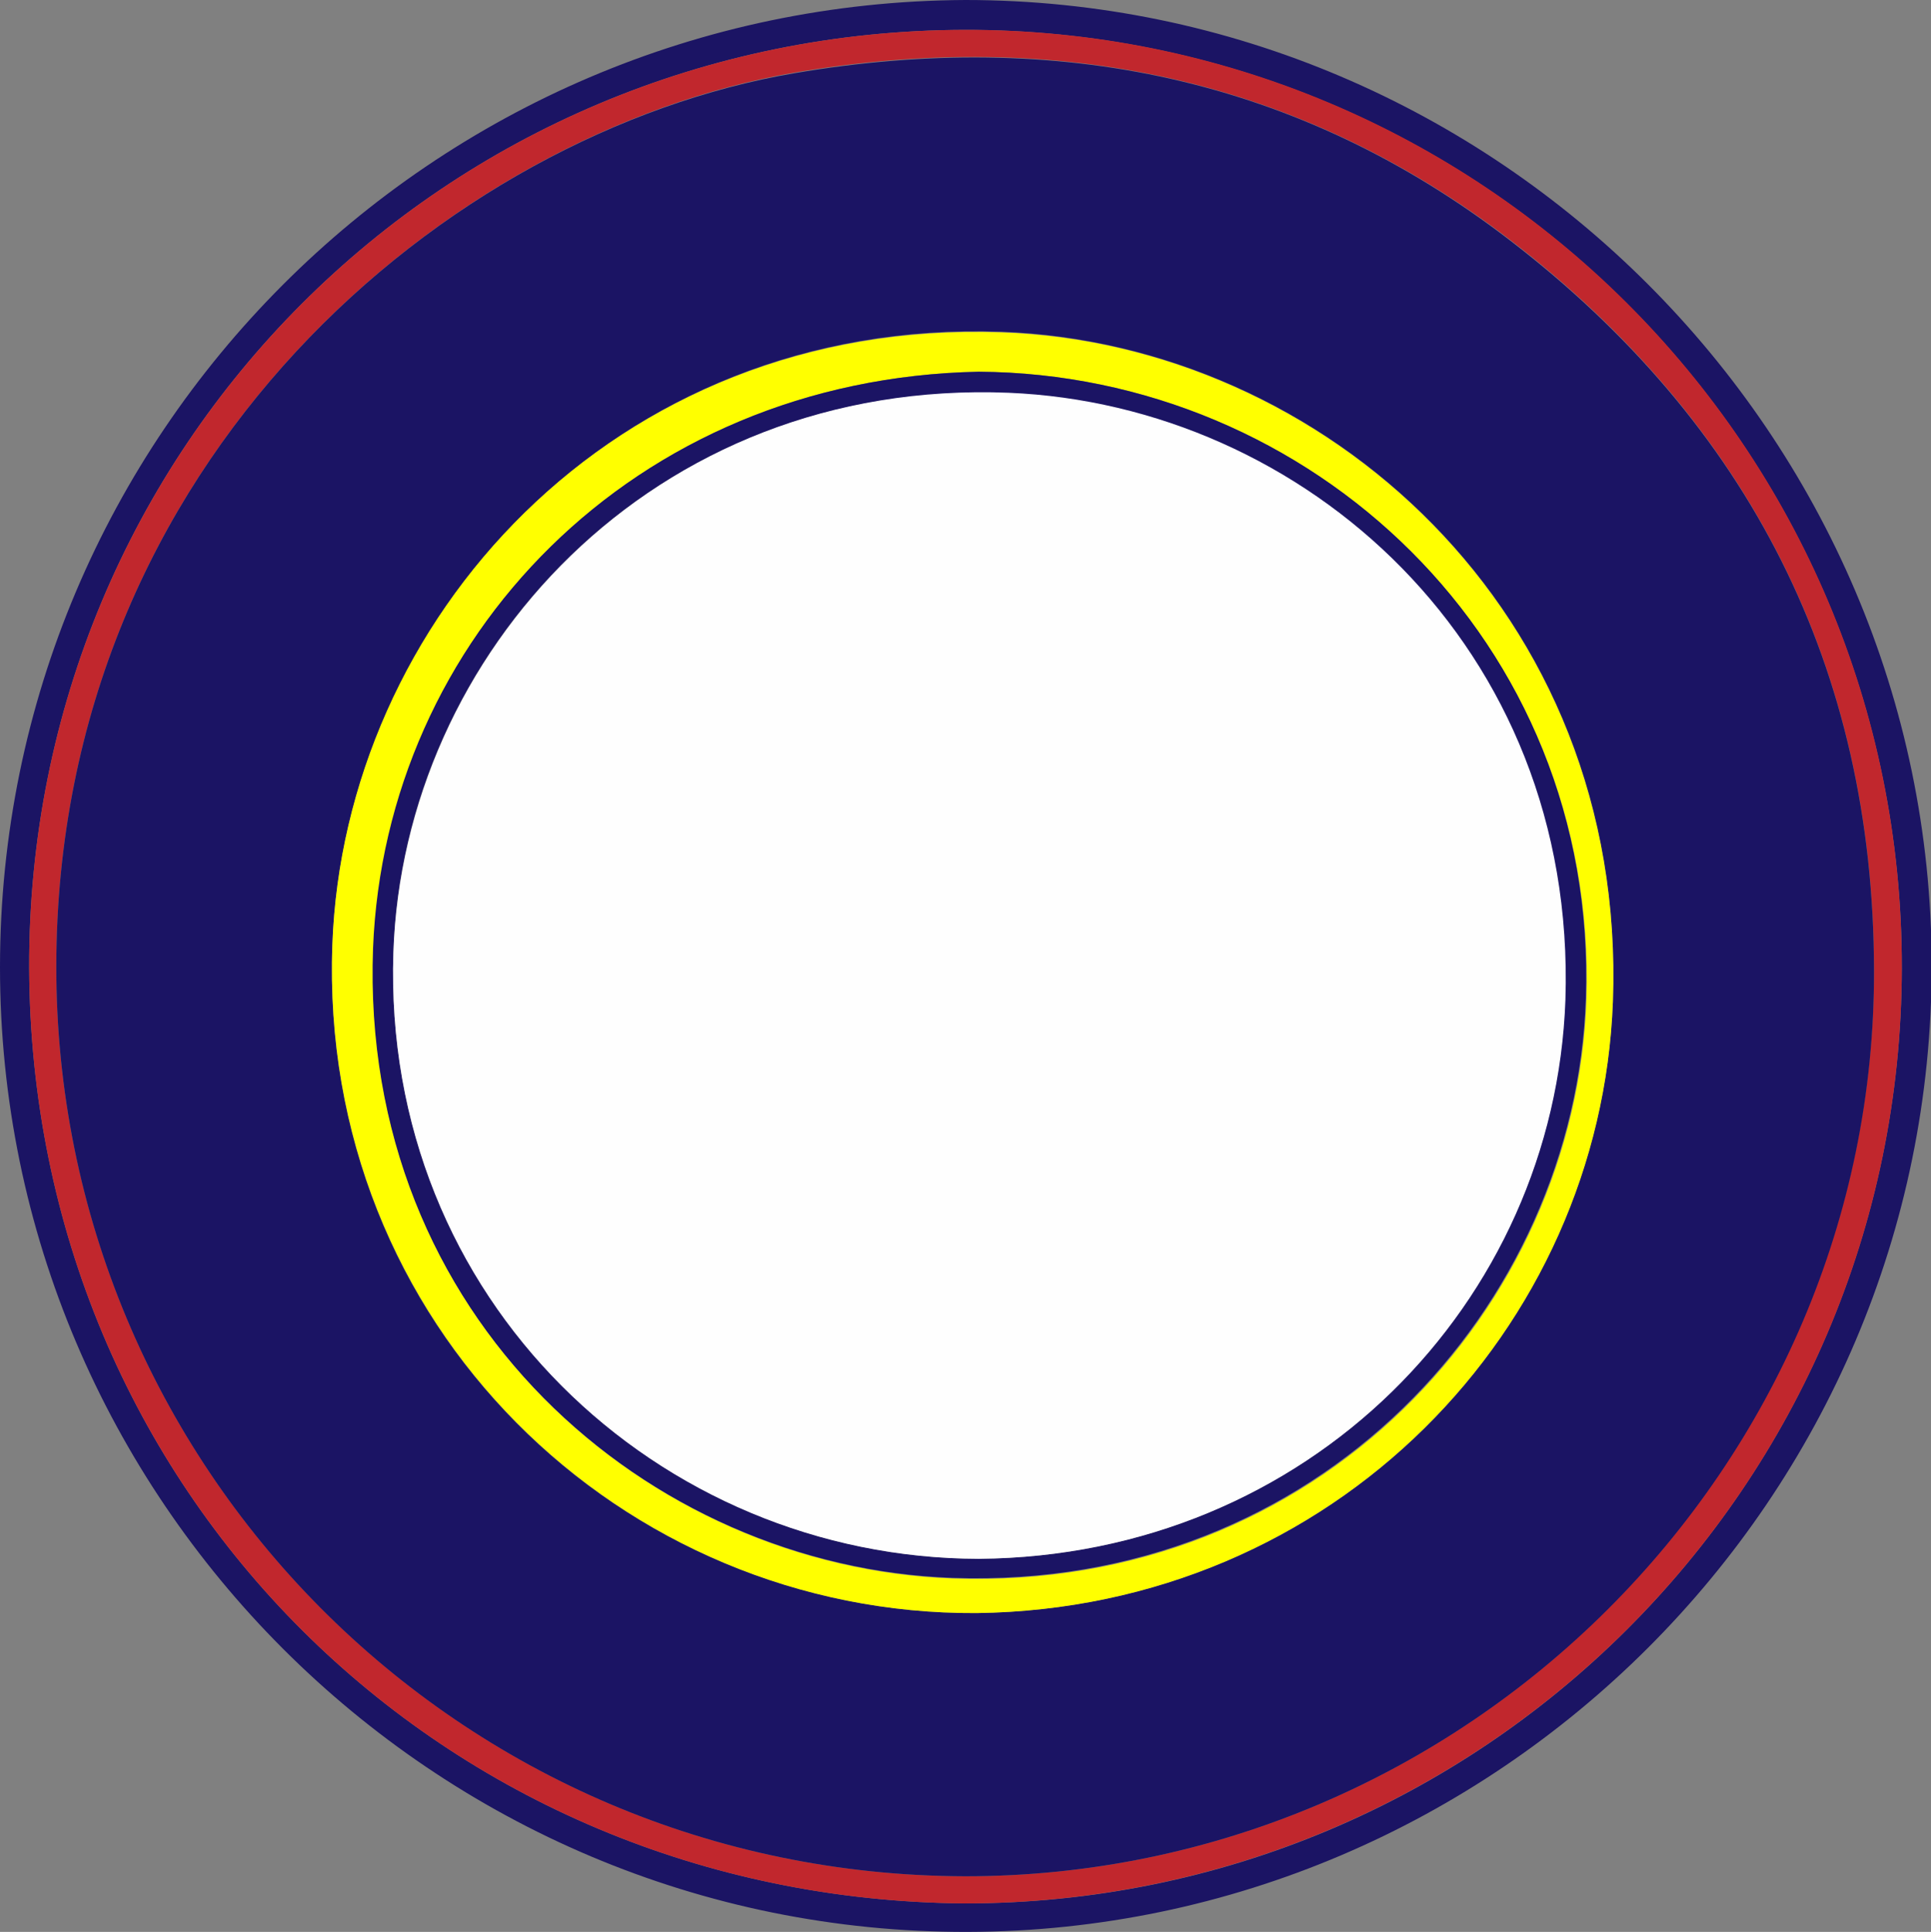
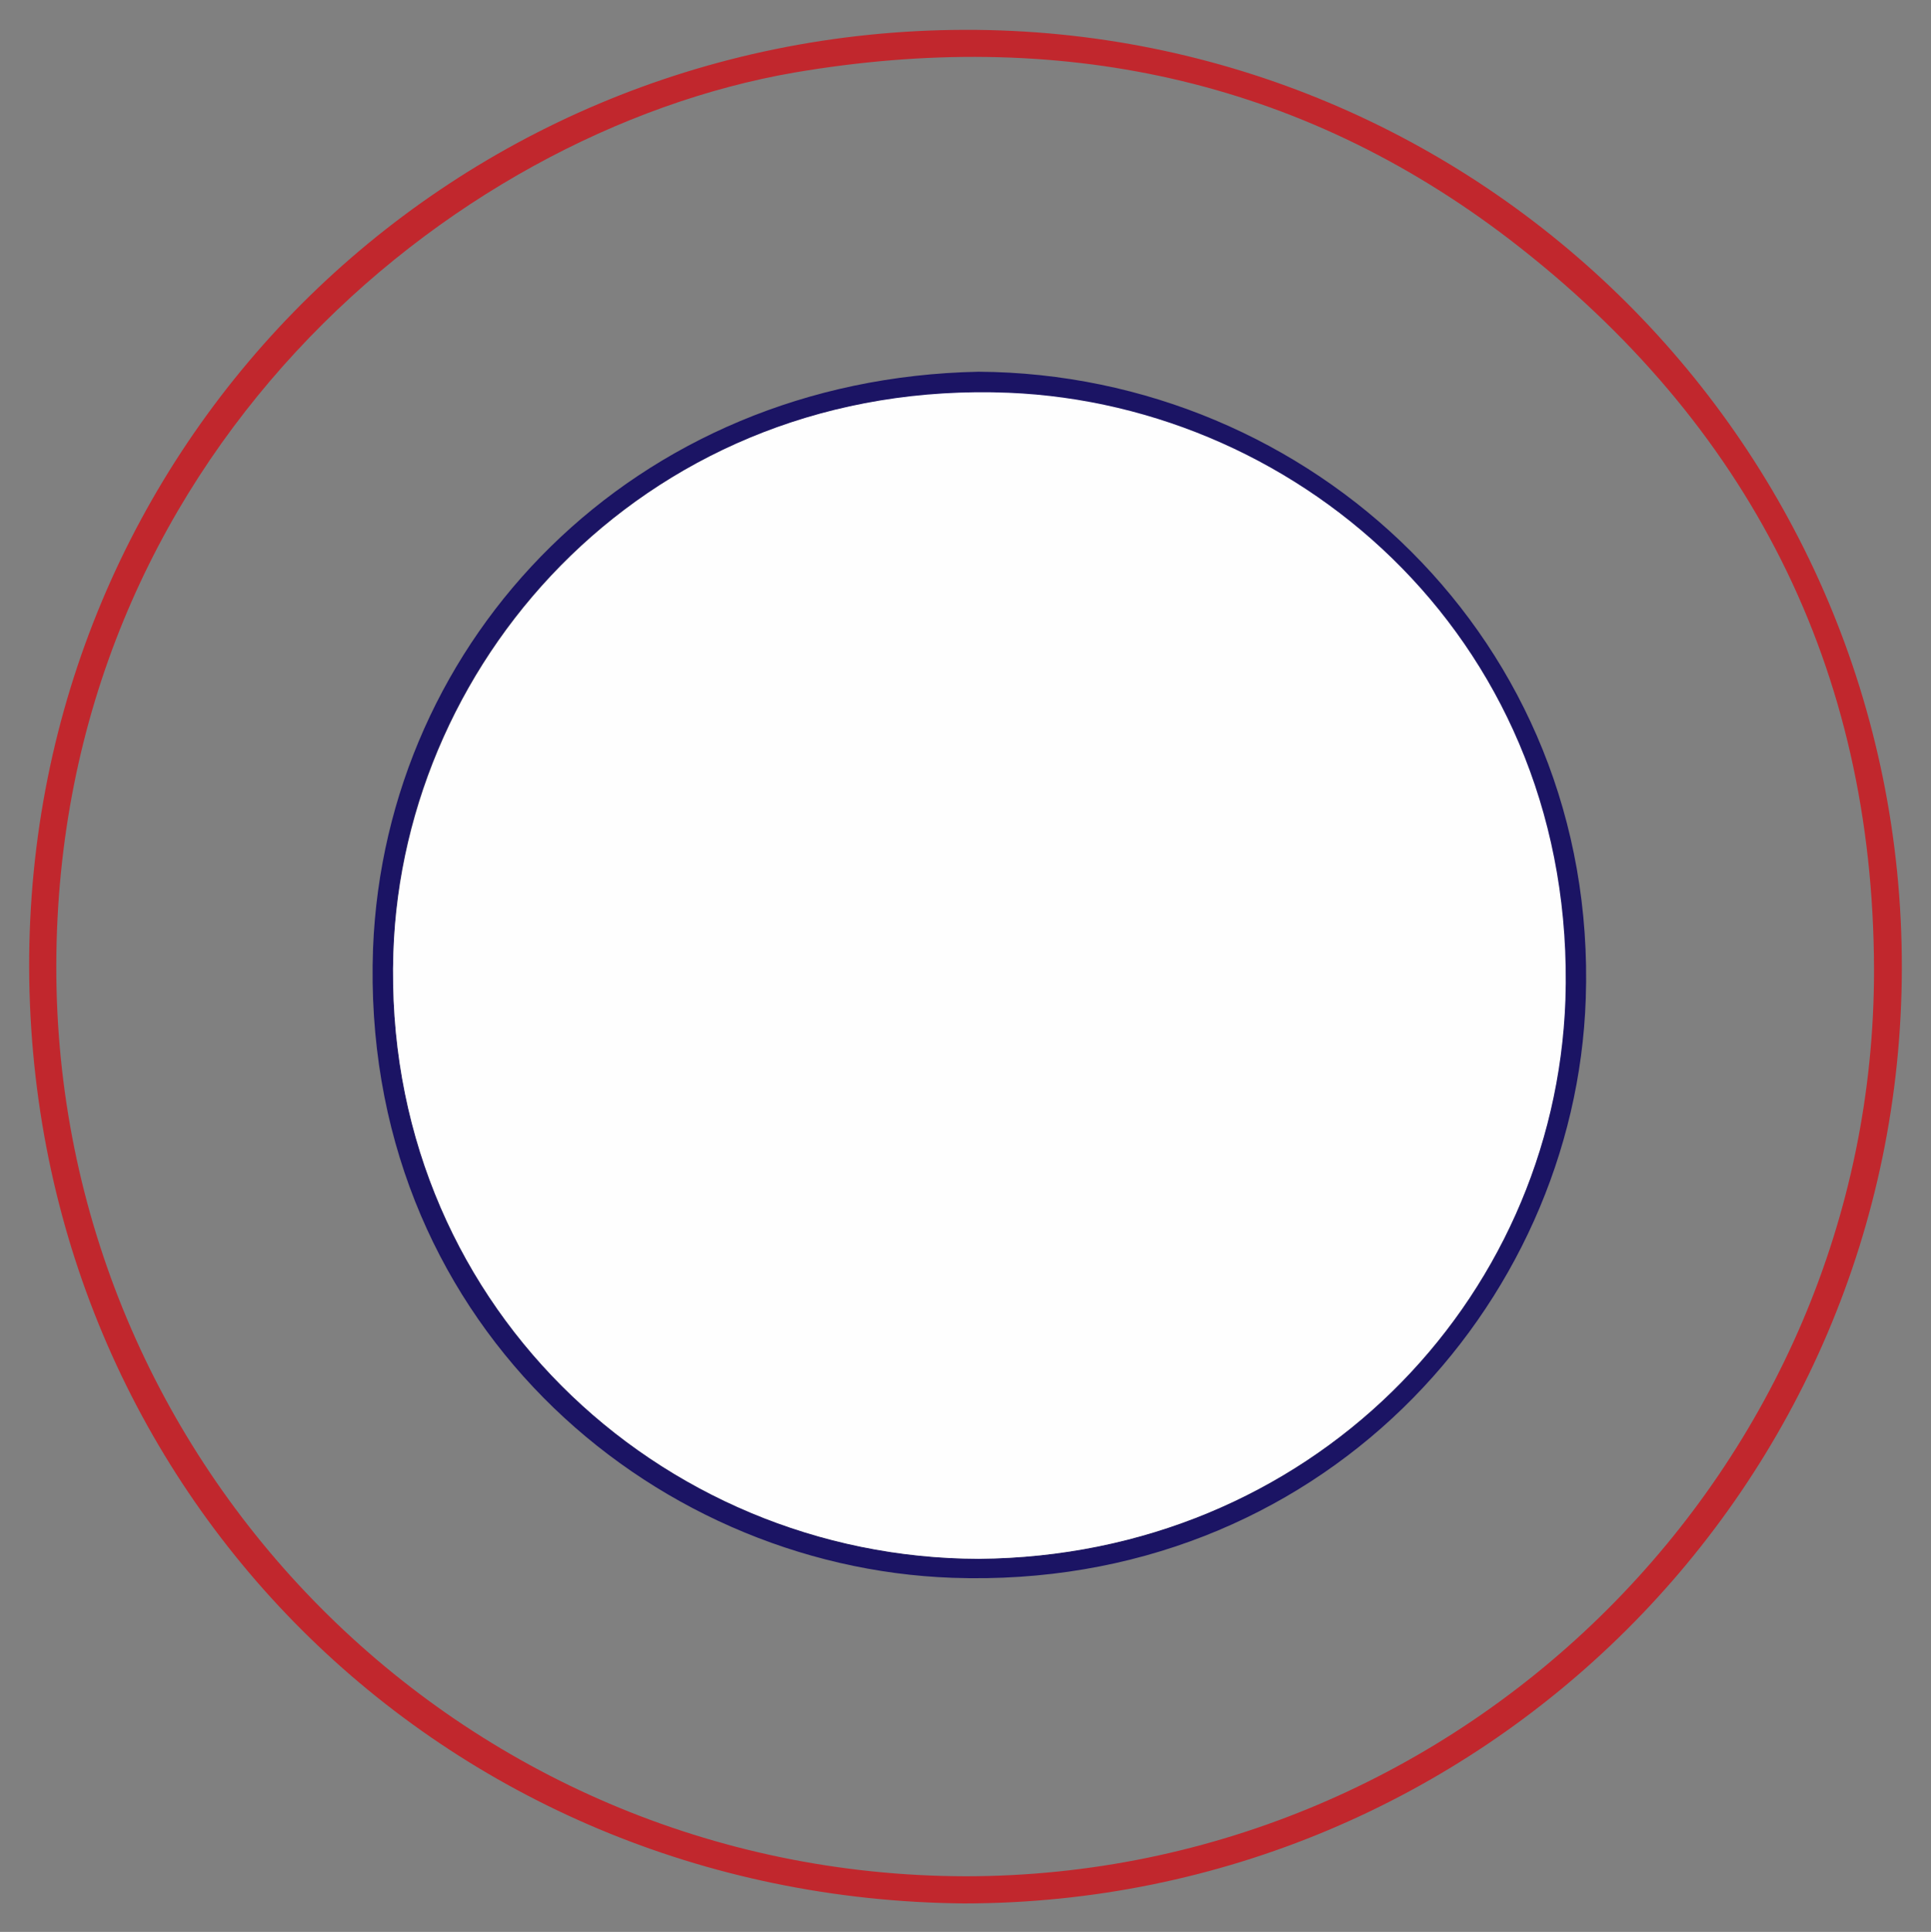
<svg xmlns="http://www.w3.org/2000/svg" version="1.0" id="Layer_1" x="0px" y="0px" width="284.7px" height="284.8px" viewBox="0 0 284.7 284.8" enable-background="new 0 0 284.7 284.8" xml:space="preserve">
  <rect x="0" y="0" width="284.7" height="284.8" fill="#808080" stroke="none" />
-   <path fill="#1B1464" d="M142.3,0c78.4,0,142.4,64.2,142.5,142.2c0.1,78.7-64.3,142.4-142.1,142.6C63.8,285,0,220.8,0,142.6  C0,64.1,63.7,0.4,142.3,0z M142.1,280.6c76.1,0.1,138.1-61.4,138.3-137.8C280.5,65.9,218.2,4.3,142.2,4.4  C65.6,4.6,4.1,65.9,4.3,142.7C4.6,219.8,65.3,279.9,142.1,280.6z" />
  <path fill="#C1272D" d="M142.1,280.6C65.3,279.9,4.6,219.8,4.3,142.7C4.1,65.9,65.6,4.6,142.2,4.4c76-0.2,138.3,61.4,138.2,138.3  C280.3,219.2,218.2,280.6,142.1,280.6z M142.3,276.6c73.7,0,134.1-60.3,134-133.7c-0.1-44.5-18.5-80.5-53.6-107.5  c-31.3-24-66.9-31.3-105.6-24.7C66.2,19.5,8.4,67.7,8.3,142.4C8.2,215.9,67.6,276.4,142.3,276.6z" />
-   <path fill="#1B1464" d="M142.3,276.6c-74.8-0.2-134.1-60.7-134-134.2C8.4,67.7,66.2,19.5,117.1,10.8c38.7-6.6,74.3,0.6,105.6,24.7  c35.1,27,53.5,62.9,53.6,107.5C276.5,216.3,216,276.6,142.3,276.6z M144,237.8c52.8-0.7,92-41.9,93.8-90.2  c2.1-57.7-42.9-97-90.2-98.7c-57.4-2-96.8,42.8-98.6,90.3C46.9,195.5,91.7,238.1,144,237.8z" />
-   <path fill="#FFFF00" d="M144,237.8c-52.2,0.3-97-42.3-95-98.5c1.7-47.6,41.1-92.3,98.6-90.3c47.3,1.6,92.3,41,90.2,98.7  C236,195.9,196.7,237.1,144,237.8z M144.3,54.8c-51,1-87.5,39.4-89.2,85.1c-2.1,54.5,40.5,91.2,85.4,92.8c54,1.9,91.9-40,93.4-85.4  C235.6,94.4,193.2,55.1,144.3,54.8z" />
-   <path fill="#1B1464" d="M144.3,54.8c48.9,0.3,91.3,39.6,89.5,92.4c-1.5,45.4-39.4,87.3-93.4,85.4c-44.9-1.6-87.4-38.3-85.4-92.8  C56.8,94.2,93.3,55.8,144.3,54.8z M144.3,229.8c48.7-0.4,84.9-37.8,86.4-82.3c1.8-52.2-38.6-87.8-82.1-89.5  C96.1,55.8,59.4,96.5,58,140.4C56.3,191.7,97.1,229.7,144.3,229.8z" />
+   <path fill="#1B1464" d="M144.3,54.8c48.9,0.3,91.3,39.6,89.5,92.4c-1.5,45.4-39.4,87.3-93.4,85.4c-44.9-1.6-87.4-38.3-85.4-92.8  C56.8,94.2,93.3,55.8,144.3,54.8M144.3,229.8c48.7-0.4,84.9-37.8,86.4-82.3c1.8-52.2-38.6-87.8-82.1-89.5  C96.1,55.8,59.4,96.5,58,140.4C56.3,191.7,97.1,229.7,144.3,229.8z" />
  <path fill="#FEFEFE" d="M144.3,229.8c-47.2-0.1-88-38.1-86.3-89.4c1.5-43.9,38.1-84.6,90.7-82.5c43.5,1.8,83.8,37.3,82.1,89.5  C229.2,192,193,229.4,144.3,229.8z" />
</svg>